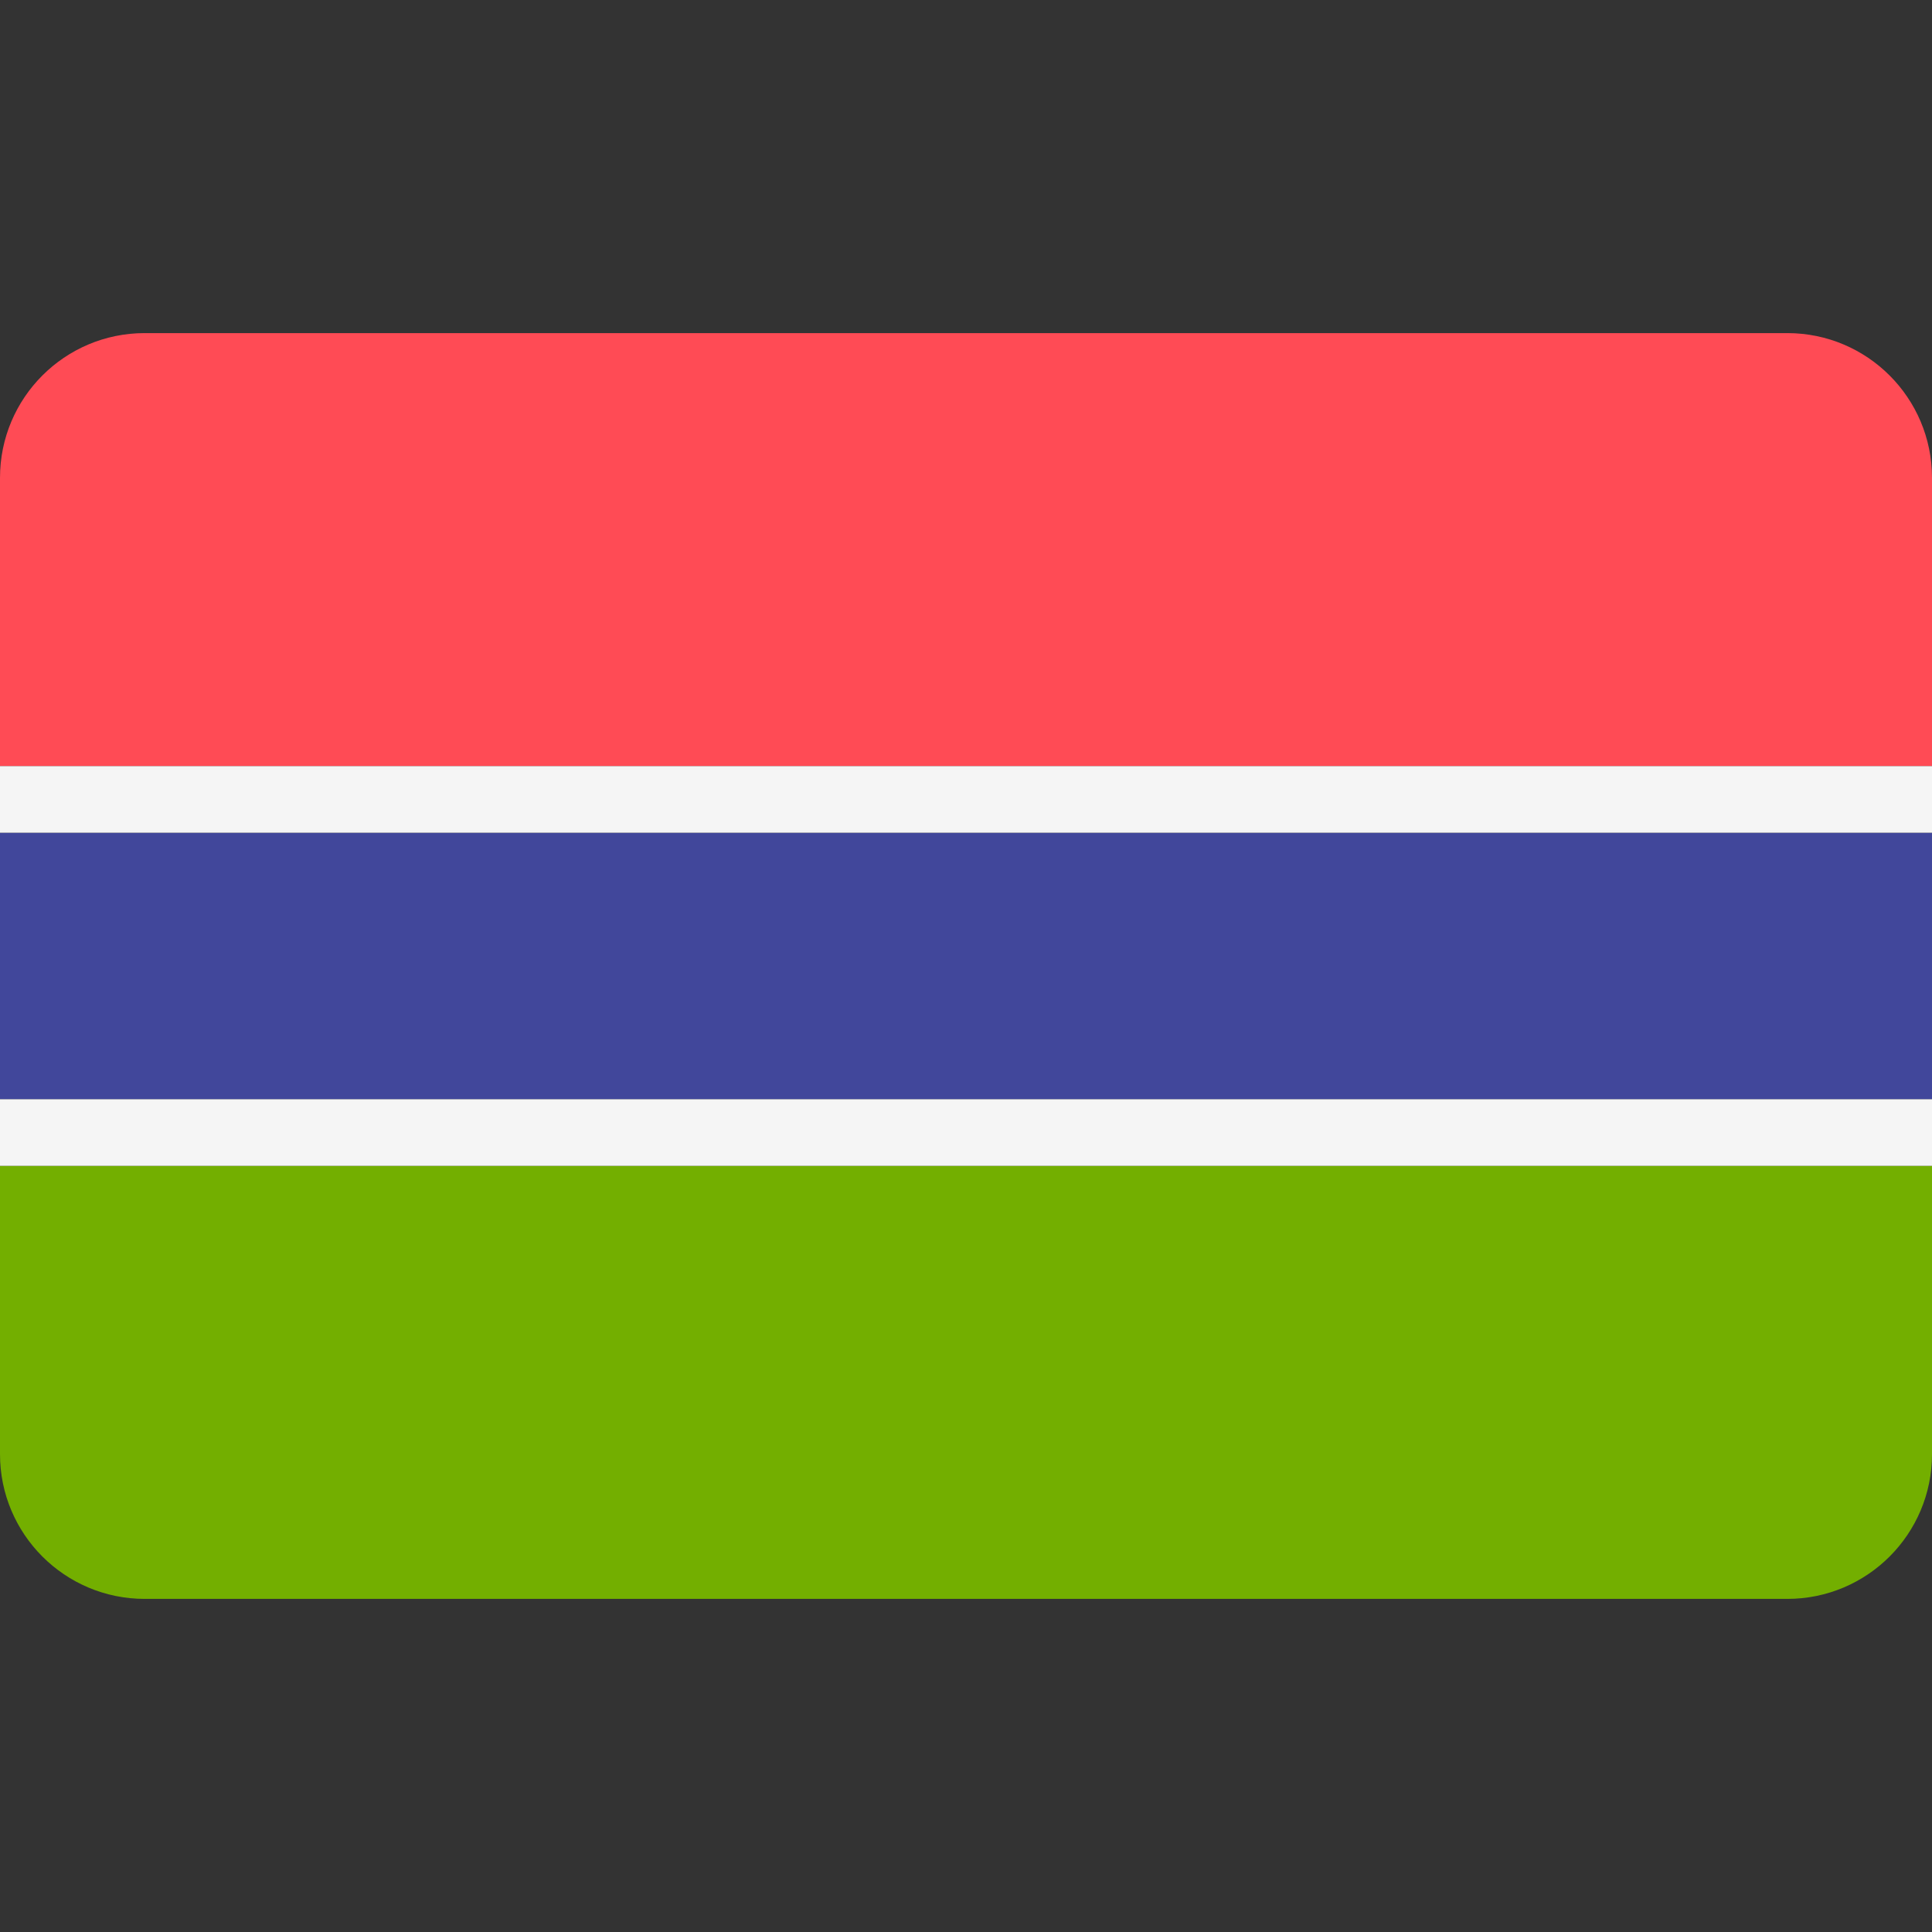
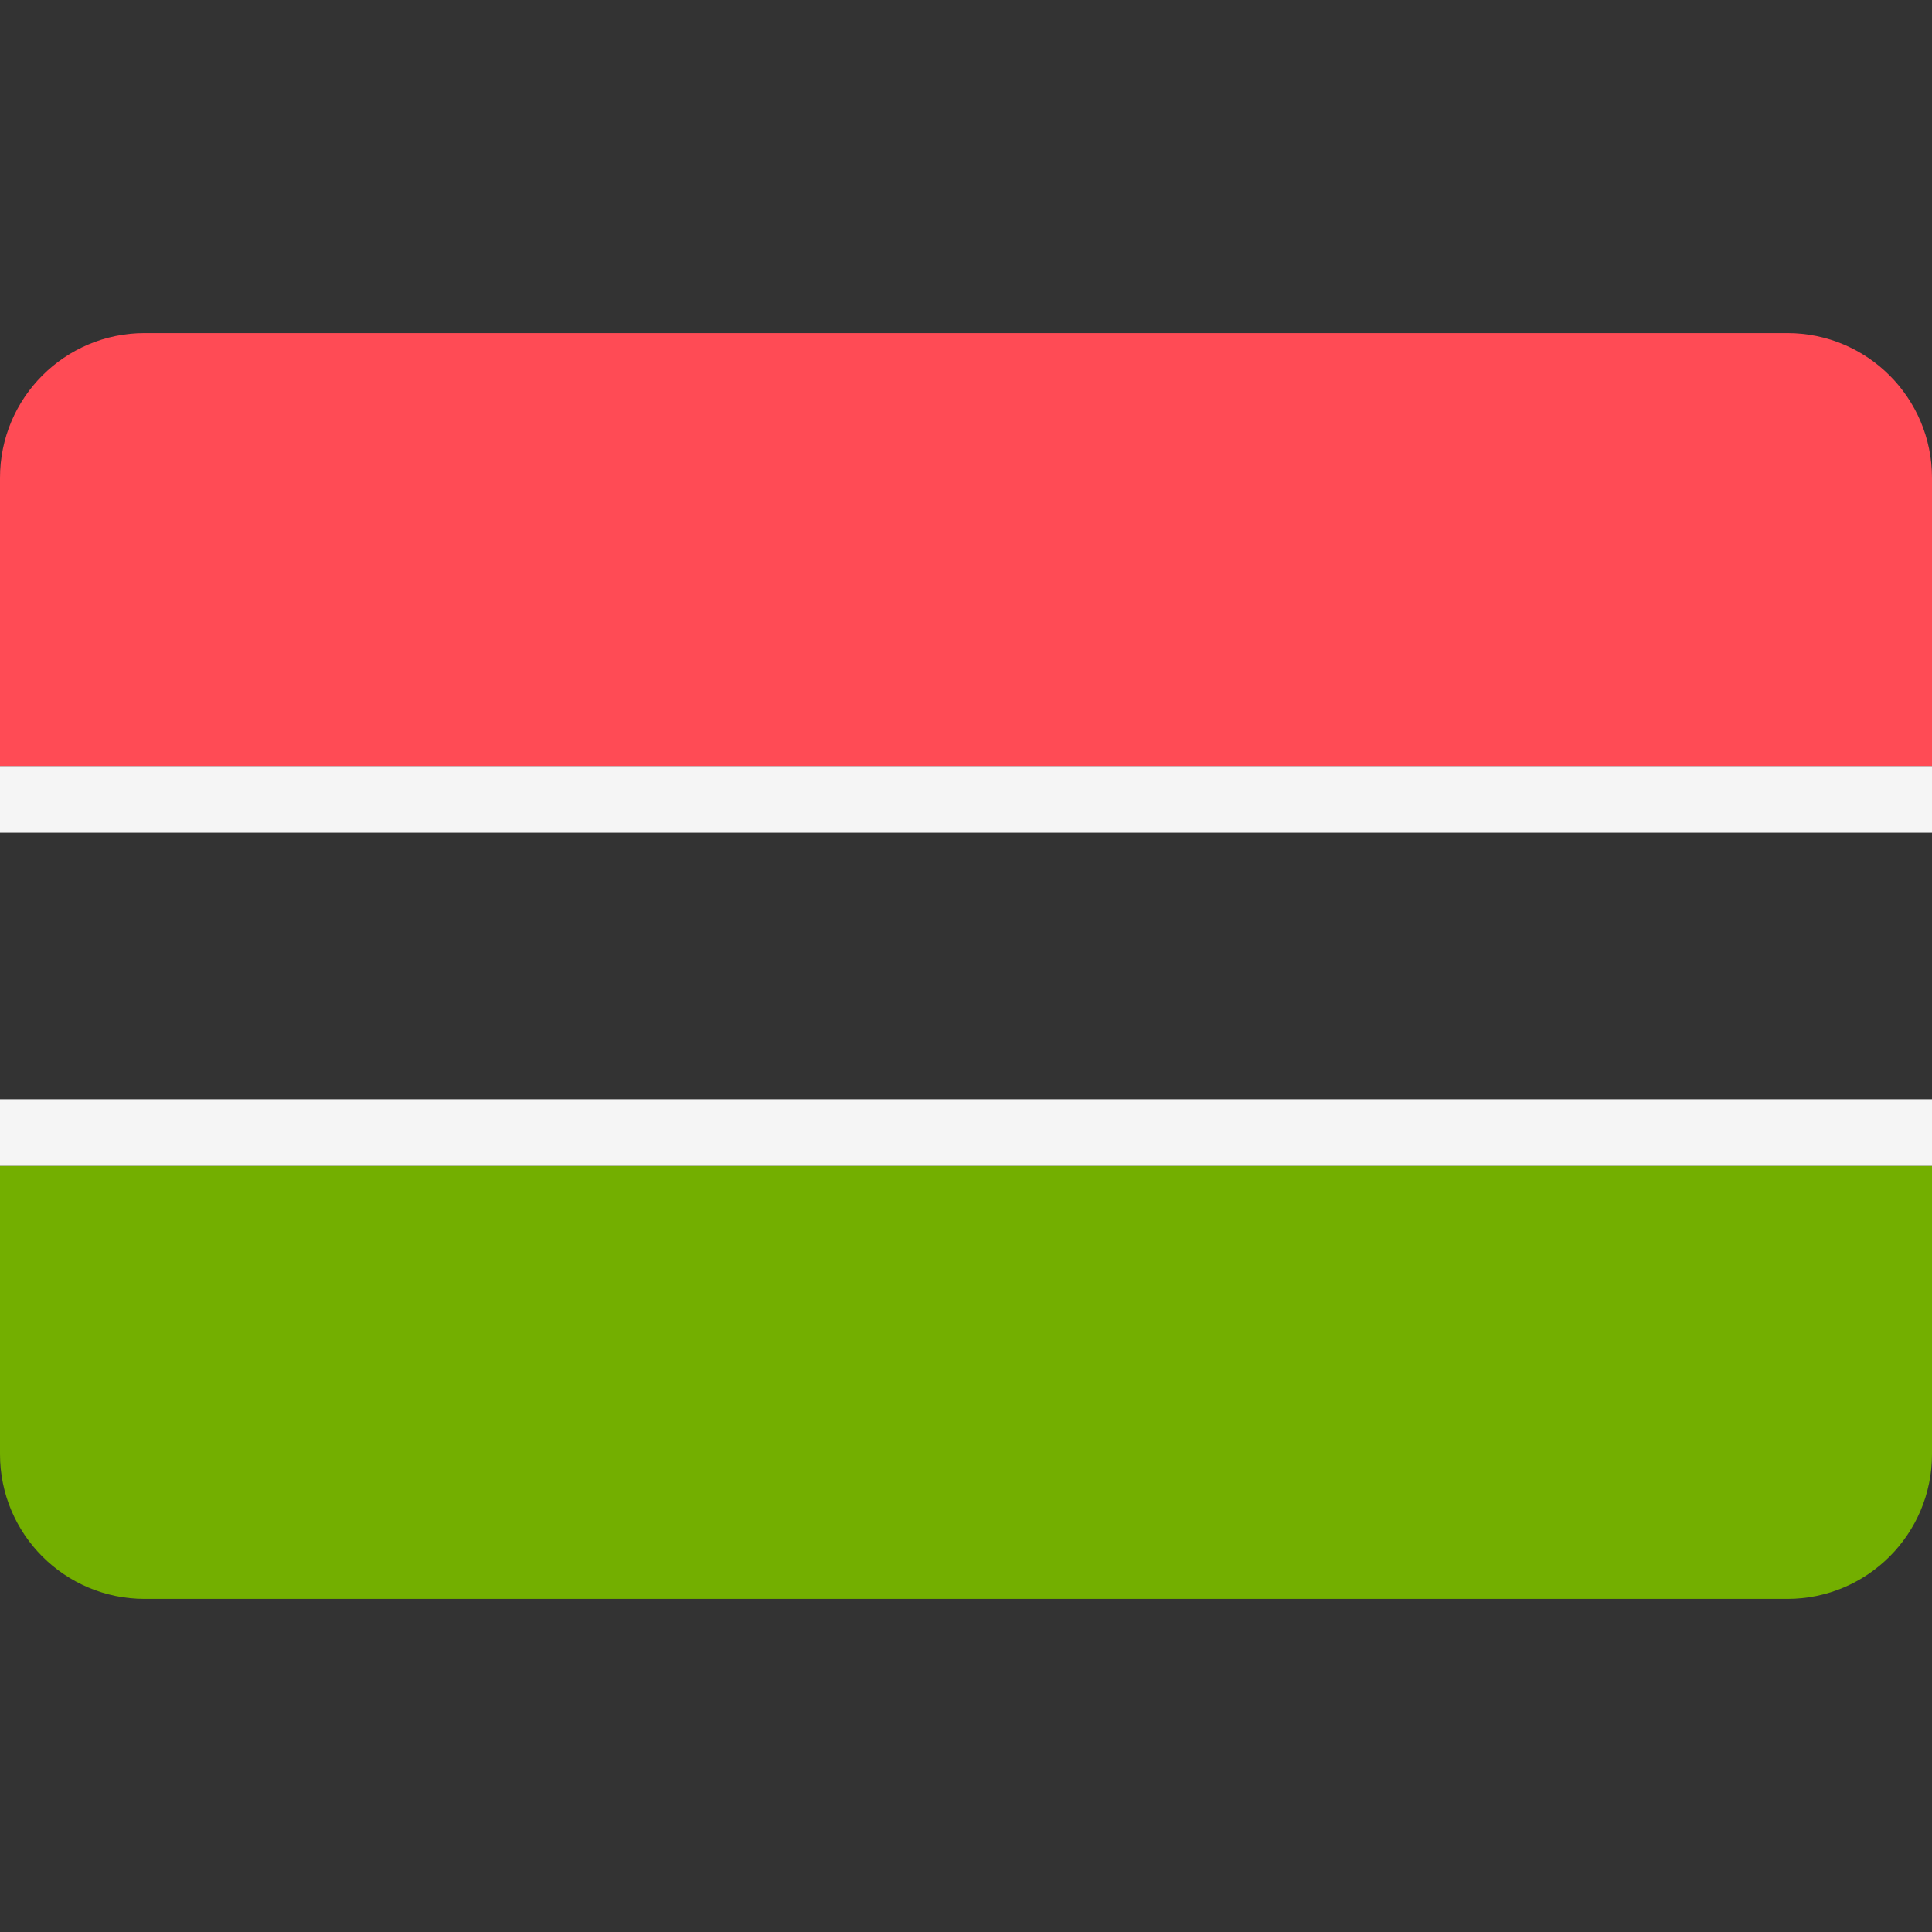
<svg xmlns="http://www.w3.org/2000/svg" version="1.1" id="Layer_1" x="0px" y="0px" viewBox="0 0 512 512" style="enable-background:new 0 0 512 512;" xml:space="preserve">
  <rect x="0" y="0" width="512" height="512" fill="#333333" stroke="none" />
  <path style="fill:#73AF00;" d="M0,385.379c0,21.177,17.167,38.345,38.345,38.345h435.31c21.177,0,38.345-17.167,38.345-38.345  v-76.414H0V385.379z" />
  <path style="fill:#FF4B55;" d="M473.655,88.276H38.345C17.167,88.276,0,105.443,0,126.621v76.414h512v-76.414  C512,105.443,494.833,88.276,473.655,88.276z" />
-   <rect y="220.69" style="fill:#41479B;" width="512" height="70.62" />
  <g>
    <rect y="203.03" style="fill:#F5F5F5;" width="512" height="17.655" />
    <rect y="291.31" style="fill:#F5F5F5;" width="512" height="17.655" />
  </g>
</svg>